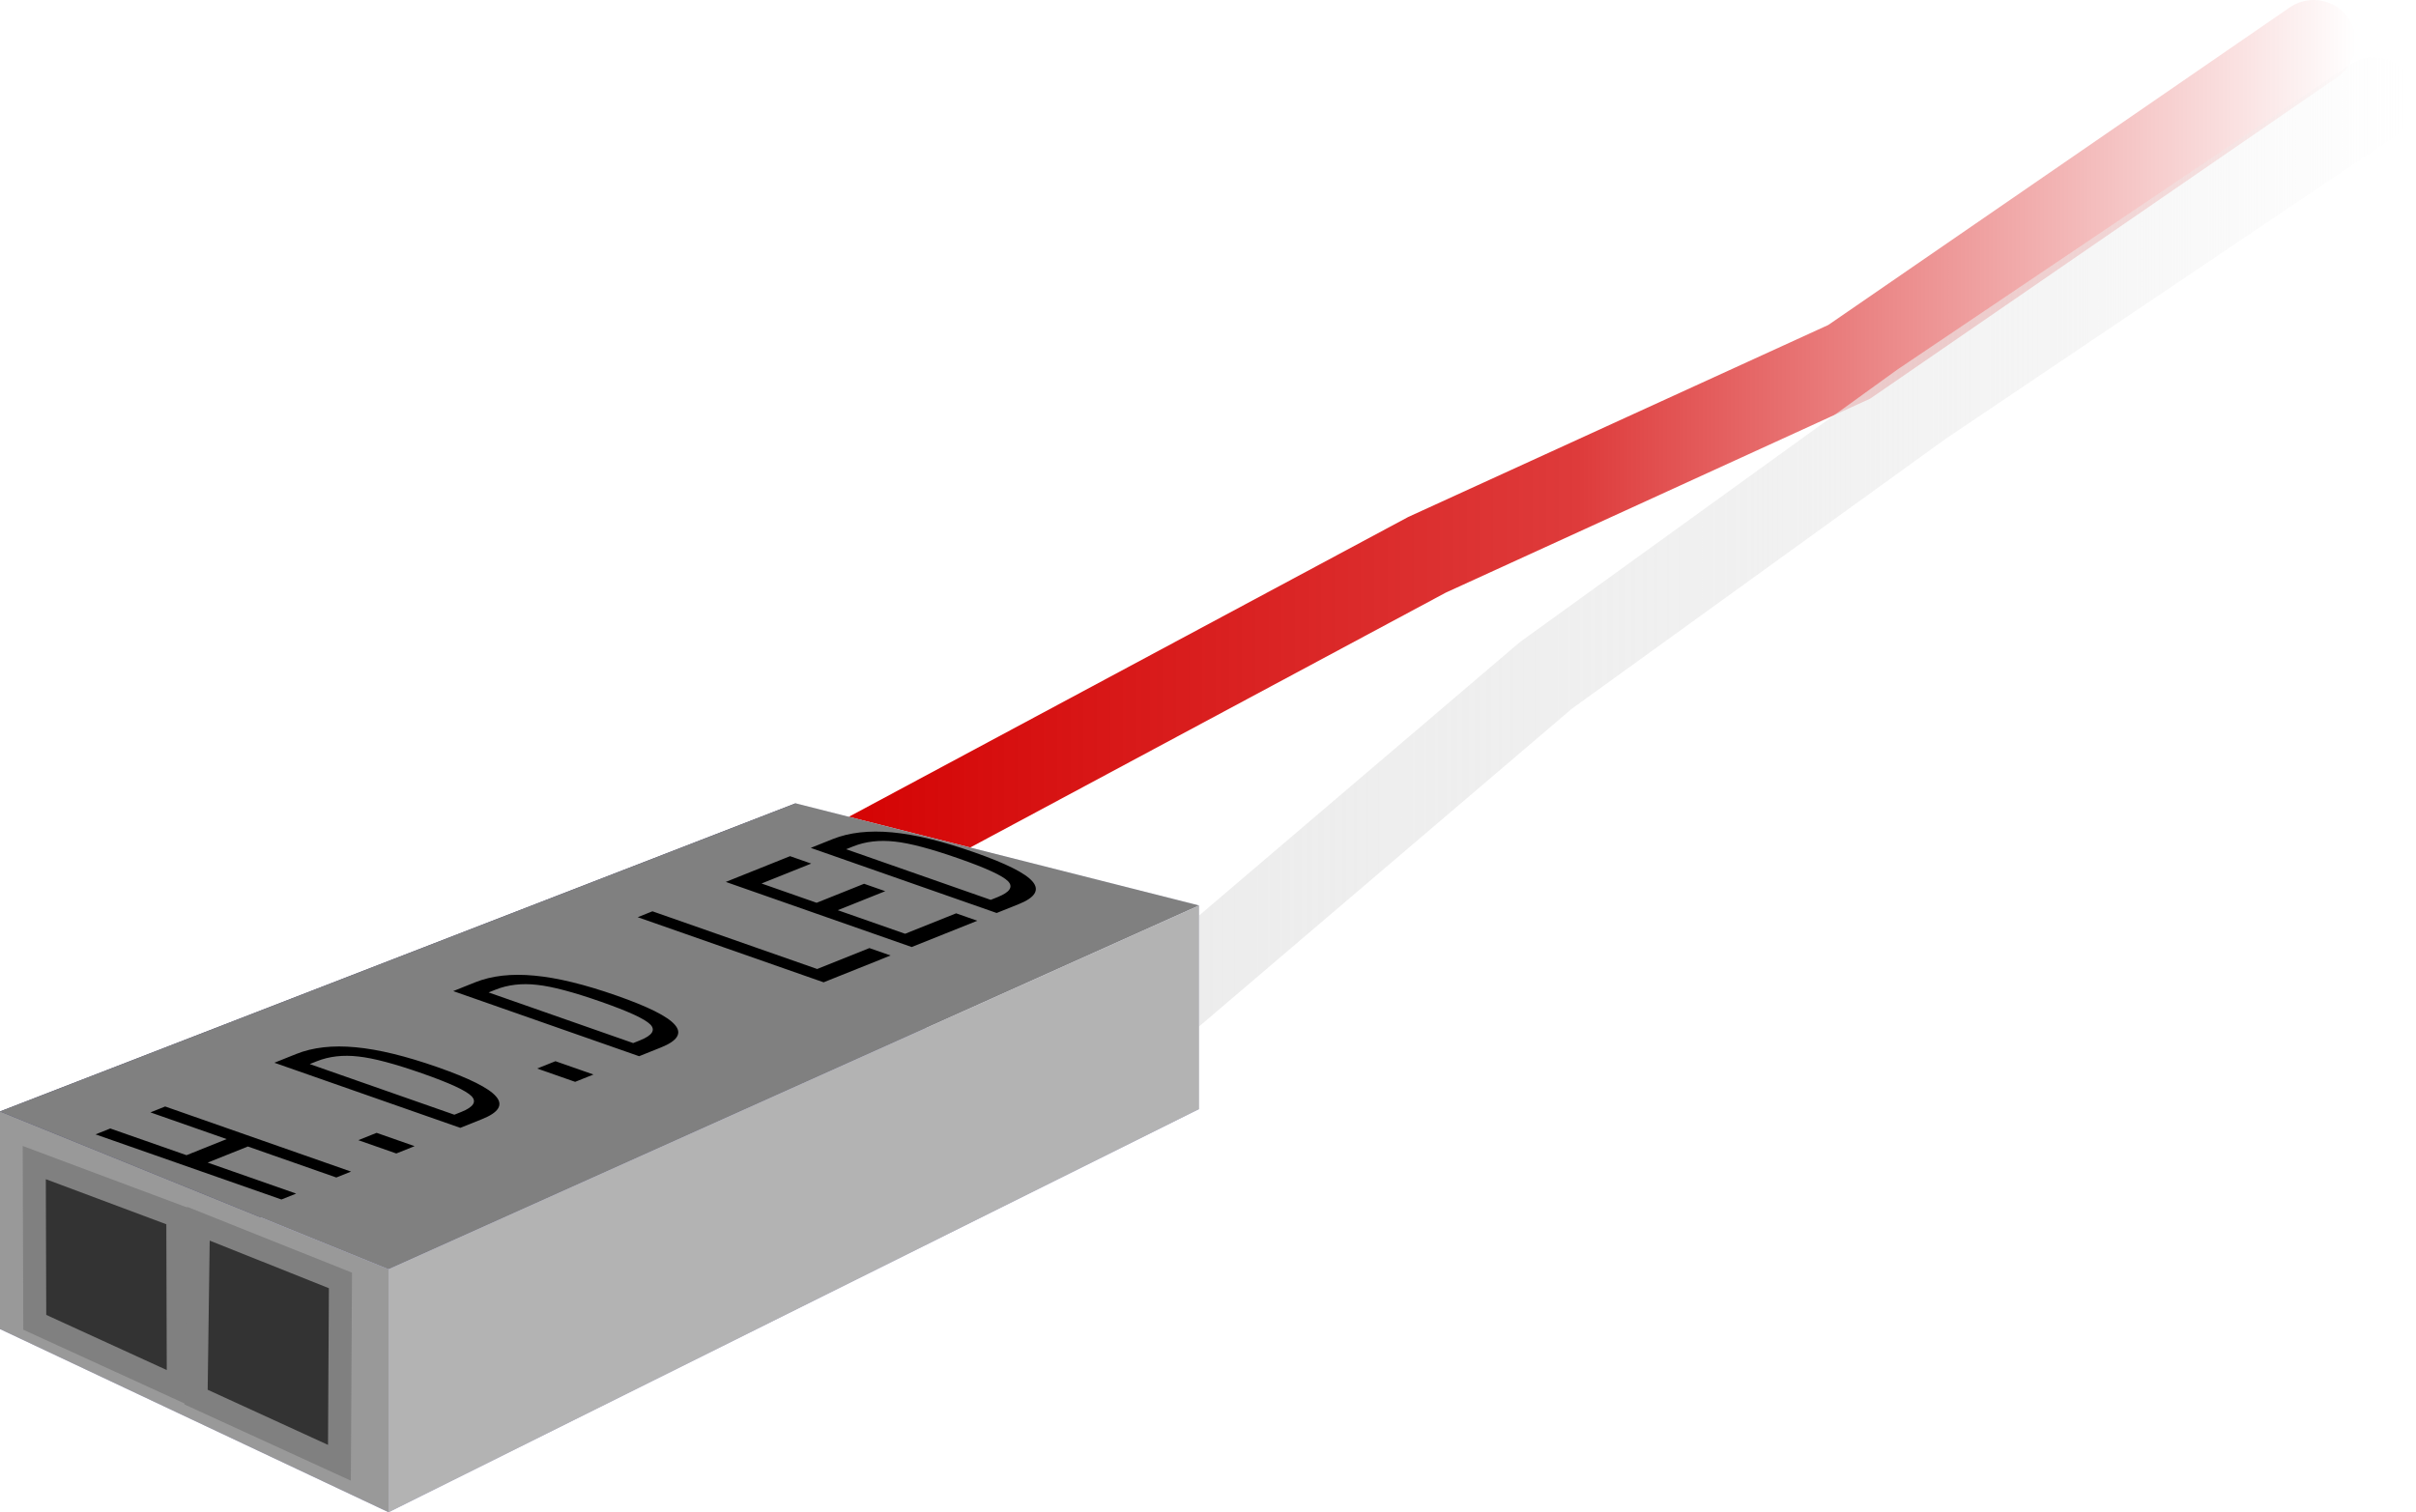
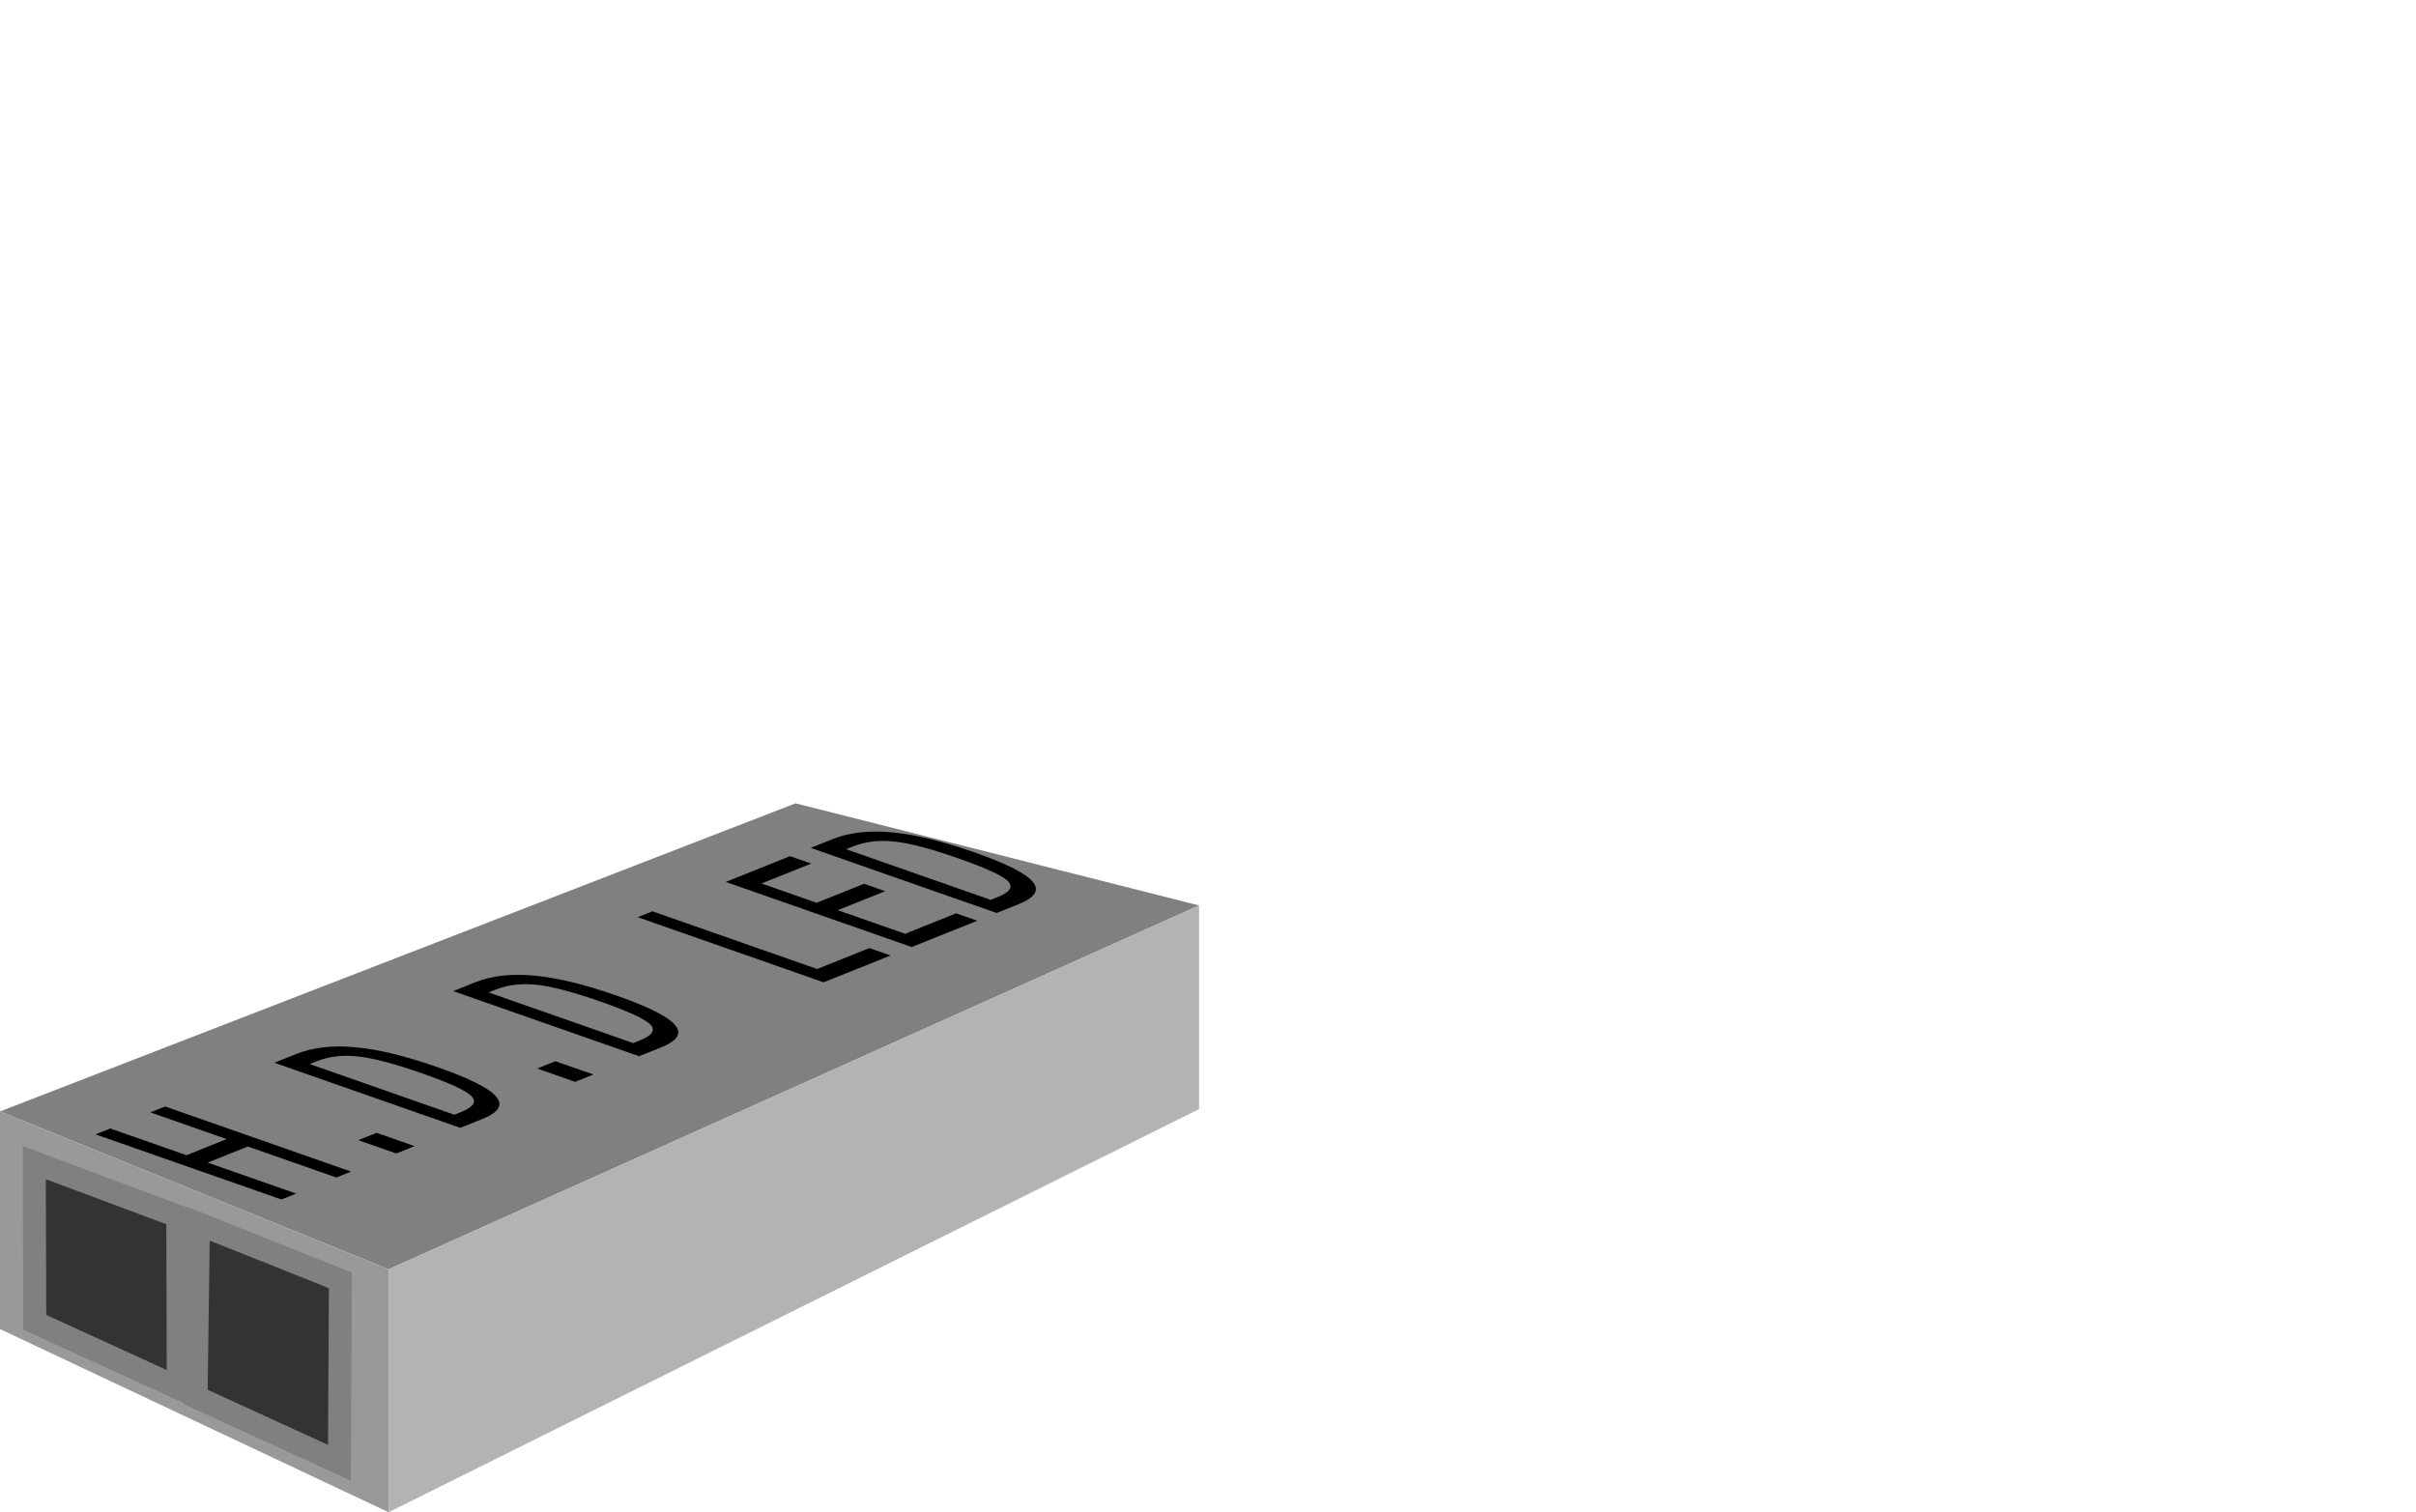
<svg xmlns="http://www.w3.org/2000/svg" xmlns:ns1="http://sodipodi.sourceforge.net/DTD/sodipodi-0.dtd" xmlns:ns2="http://www.inkscape.org/namespaces/inkscape" id="svg2" ns1:docname="h.d.d_led_path.svg" ns2:export-filename="h.d.d_led.png" viewBox="0 0 143.06 89.568" ns1:version="0.32" ns2:export-xdpi="180.30145" version="1.0" ns2:output_extension="org.inkscape.output.svg.inkscape" ns2:export-ydpi="180.30145" ns2:version="0.46">
  <defs id="defs4">
    <linearGradient id="linearGradient6298" y2="351.65" gradientUnits="userSpaceOnUse" x2="423.93" y1="351.65" x1="331.79" ns2:collect="always">
      <stop id="stop6294" style="stop-color:#d40000" offset="0" />
      <stop id="stop6282" style="stop-color:#d40000;stop-opacity:.769" offset=".5" />
      <stop id="stop6284" style="stop-color:#d40000;stop-opacity:.384" offset=".75" />
      <stop id="stop6300" style="stop-color:#d40000;stop-opacity:0" offset="1" />
    </linearGradient>
    <linearGradient id="linearGradient6310" y2="358.02" gradientUnits="userSpaceOnUse" x2="426.96" y1="358.02" x1="349.31" ns2:collect="always">
      <stop id="stop6306" style="stop-color:#ececec" offset="0" />
      <stop id="stop6312" style="stop-color:#ececec;stop-opacity:.769" offset=".5" />
      <stop id="stop6314" style="stop-color:#ececec;stop-opacity:.502" offset=".75" />
      <stop id="stop6308" style="stop-color:#ececec;stop-opacity:0" offset="1" />
    </linearGradient>
  </defs>
  <ns1:namedview id="base" bordercolor="#666666" ns2:pageshadow="2" guidetolerance="10" pagecolor="#ffffff" gridtolerance="10000" ns2:window-height="949" ns2:zoom="5.975" objecttolerance="10" showgrid="false" borderopacity="1.0" ns2:current-layer="layer1" ns2:cx="75" ns2:cy="48" ns2:window-y="25" ns2:window-x="0" ns2:window-width="1280" ns2:pageopacity="0.0" ns2:document-units="px" />
  <g id="layer1" ns2:label="Layer 1" ns2:groupmode="layer" transform="translate(-284.43 -324.68)">
-     <path id="path6395" ns1:nodetypes="cccc" style="stroke:url(#linearGradient6298);stroke-linecap:round;stroke-width:5;fill:none" d="m334.29 376.11l34.64-18.57 25-11.43 27.5-18.93" />
-     <path id="path6393" style="stroke-linejoin:round;stroke:url(#linearGradient6310);stroke-linecap:round;stroke-width:5;fill:none" d="m351.81 385.28l24.15-20.59 22.25-16.07 26.78-18.04" ns2:export-ydpi="180" ns1:nodetypes="cccc" ns2:export-xdpi="180" />
    <g id="g6356">
-       <path id="path6338" style="fill-rule:evenodd;fill:#afafde" d="m284.43 403.4l23.01 10.85 47.99-23.88-23.89-7.13-47.11 20.16z" />
-       <path id="path6340" style="fill-rule:evenodd;fill:#353564" d="m284.43 390.51v12.89l47.11-20.16v-10.98l-47.11 18.25z" />
-       <path id="path6342" style="fill-rule:evenodd;fill:#e9e9ff" d="m331.54 372.26l23.89 6.05v12.06l-23.89-7.13v-10.98z" />
      <path id="path6344" style="fill-rule:evenodd;fill:#808080" d="m284.43 390.51l23.01 9.35 47.99-21.55-23.89-6.05-47.11 18.25z" />
      <path id="path6346" style="fill-rule:evenodd;fill:#b3b3b3" d="m307.44 399.86v14.39l47.99-23.88v-12.06l-47.99 21.55z" />
      <path id="path6348" style="fill-rule:evenodd;fill:#999999" d="m284.43 390.51l23.01 9.35v14.39l-23.01-10.85v-12.89z" />
    </g>
    <path id="text5584" style="fill:#000000" d="m-438.67 448.05h0.99v2.99h2.7v-2.99h0.99v7.29h-0.99v-3.47h-2.7v3.47h-0.99v-7.29m7.72 5.8h1.23v1.49h-1.23v-1.49m5.76 0.68c0.82 0 1.4-0.21 1.73-0.61 0.33-0.41 0.49-1.15 0.49-2.22 0-1.08-0.16-1.82-0.49-2.22-0.32-0.41-0.9-0.62-1.73-0.62h-0.47v5.67h0.47m0.01-6.48c1.12 0 1.94 0.3 2.46 0.89 0.53 0.59 0.79 1.51 0.79 2.76 0 1.24-0.26 2.16-0.79 2.75-0.52 0.59-1.34 0.89-2.46 0.89h-1.47v-7.29h1.47m6.25 5.8h1.23v1.49h-1.23v-1.49m5.75 0.68c0.83 0 1.41-0.21 1.74-0.61 0.33-0.41 0.49-1.15 0.49-2.22 0-1.08-0.16-1.82-0.49-2.22-0.32-0.41-0.9-0.62-1.74-0.62h-0.46v5.67h0.46m0.02-6.48c1.12 0 1.94 0.3 2.46 0.89 0.53 0.59 0.79 1.51 0.79 2.76 0 1.24-0.26 2.16-0.79 2.75-0.52 0.59-1.34 0.89-2.46 0.89h-1.47v-7.29h1.47m10.93 0h0.99v6.46h3.51v0.83h-4.5v-7.29m5.92 0h4.32v0.83h-3.34v2.16h3.19v0.83h-3.19v2.64h3.43v0.83h-4.41v-7.29m7.17 6.48c0.83 0 1.41-0.21 1.74-0.61 0.33-0.41 0.49-1.15 0.49-2.22 0-1.08-0.16-1.82-0.49-2.22-0.33-0.41-0.9-0.62-1.74-0.62h-0.47v5.67h0.47m0.02-6.48c1.11 0 1.93 0.3 2.46 0.89s0.79 1.51 0.79 2.76c0 1.24-0.26 2.16-0.79 2.75s-1.35 0.89-2.46 0.89h-1.48v-7.29h1.48" ns2:transform-center-x="-537.35114" ns2:transform-center-y="-429.08414" transform="matrix(.881 -.353 1.51 .529 0 0)" />
    <g id="g5518" transform="translate(-1.591 -.53)">
      <path id="rect5590" ns1:nodetypes="ccccc" style="stroke:#808080;stroke-width:1.363;fill:#333333" d="m288.05 394.07l8.5 3.18 0.03 10.17-8.5-3.89-0.03-9.46z" />
      <path id="path6379" ns1:nodetypes="ccccc" style="stroke:#808080;stroke-width:1.363;fill:#333333" d="m297.77 397.69l8.41 3.36-0.06 10.8-8.49-3.89 0.14-10.27z" />
    </g>
  </g>
</svg>